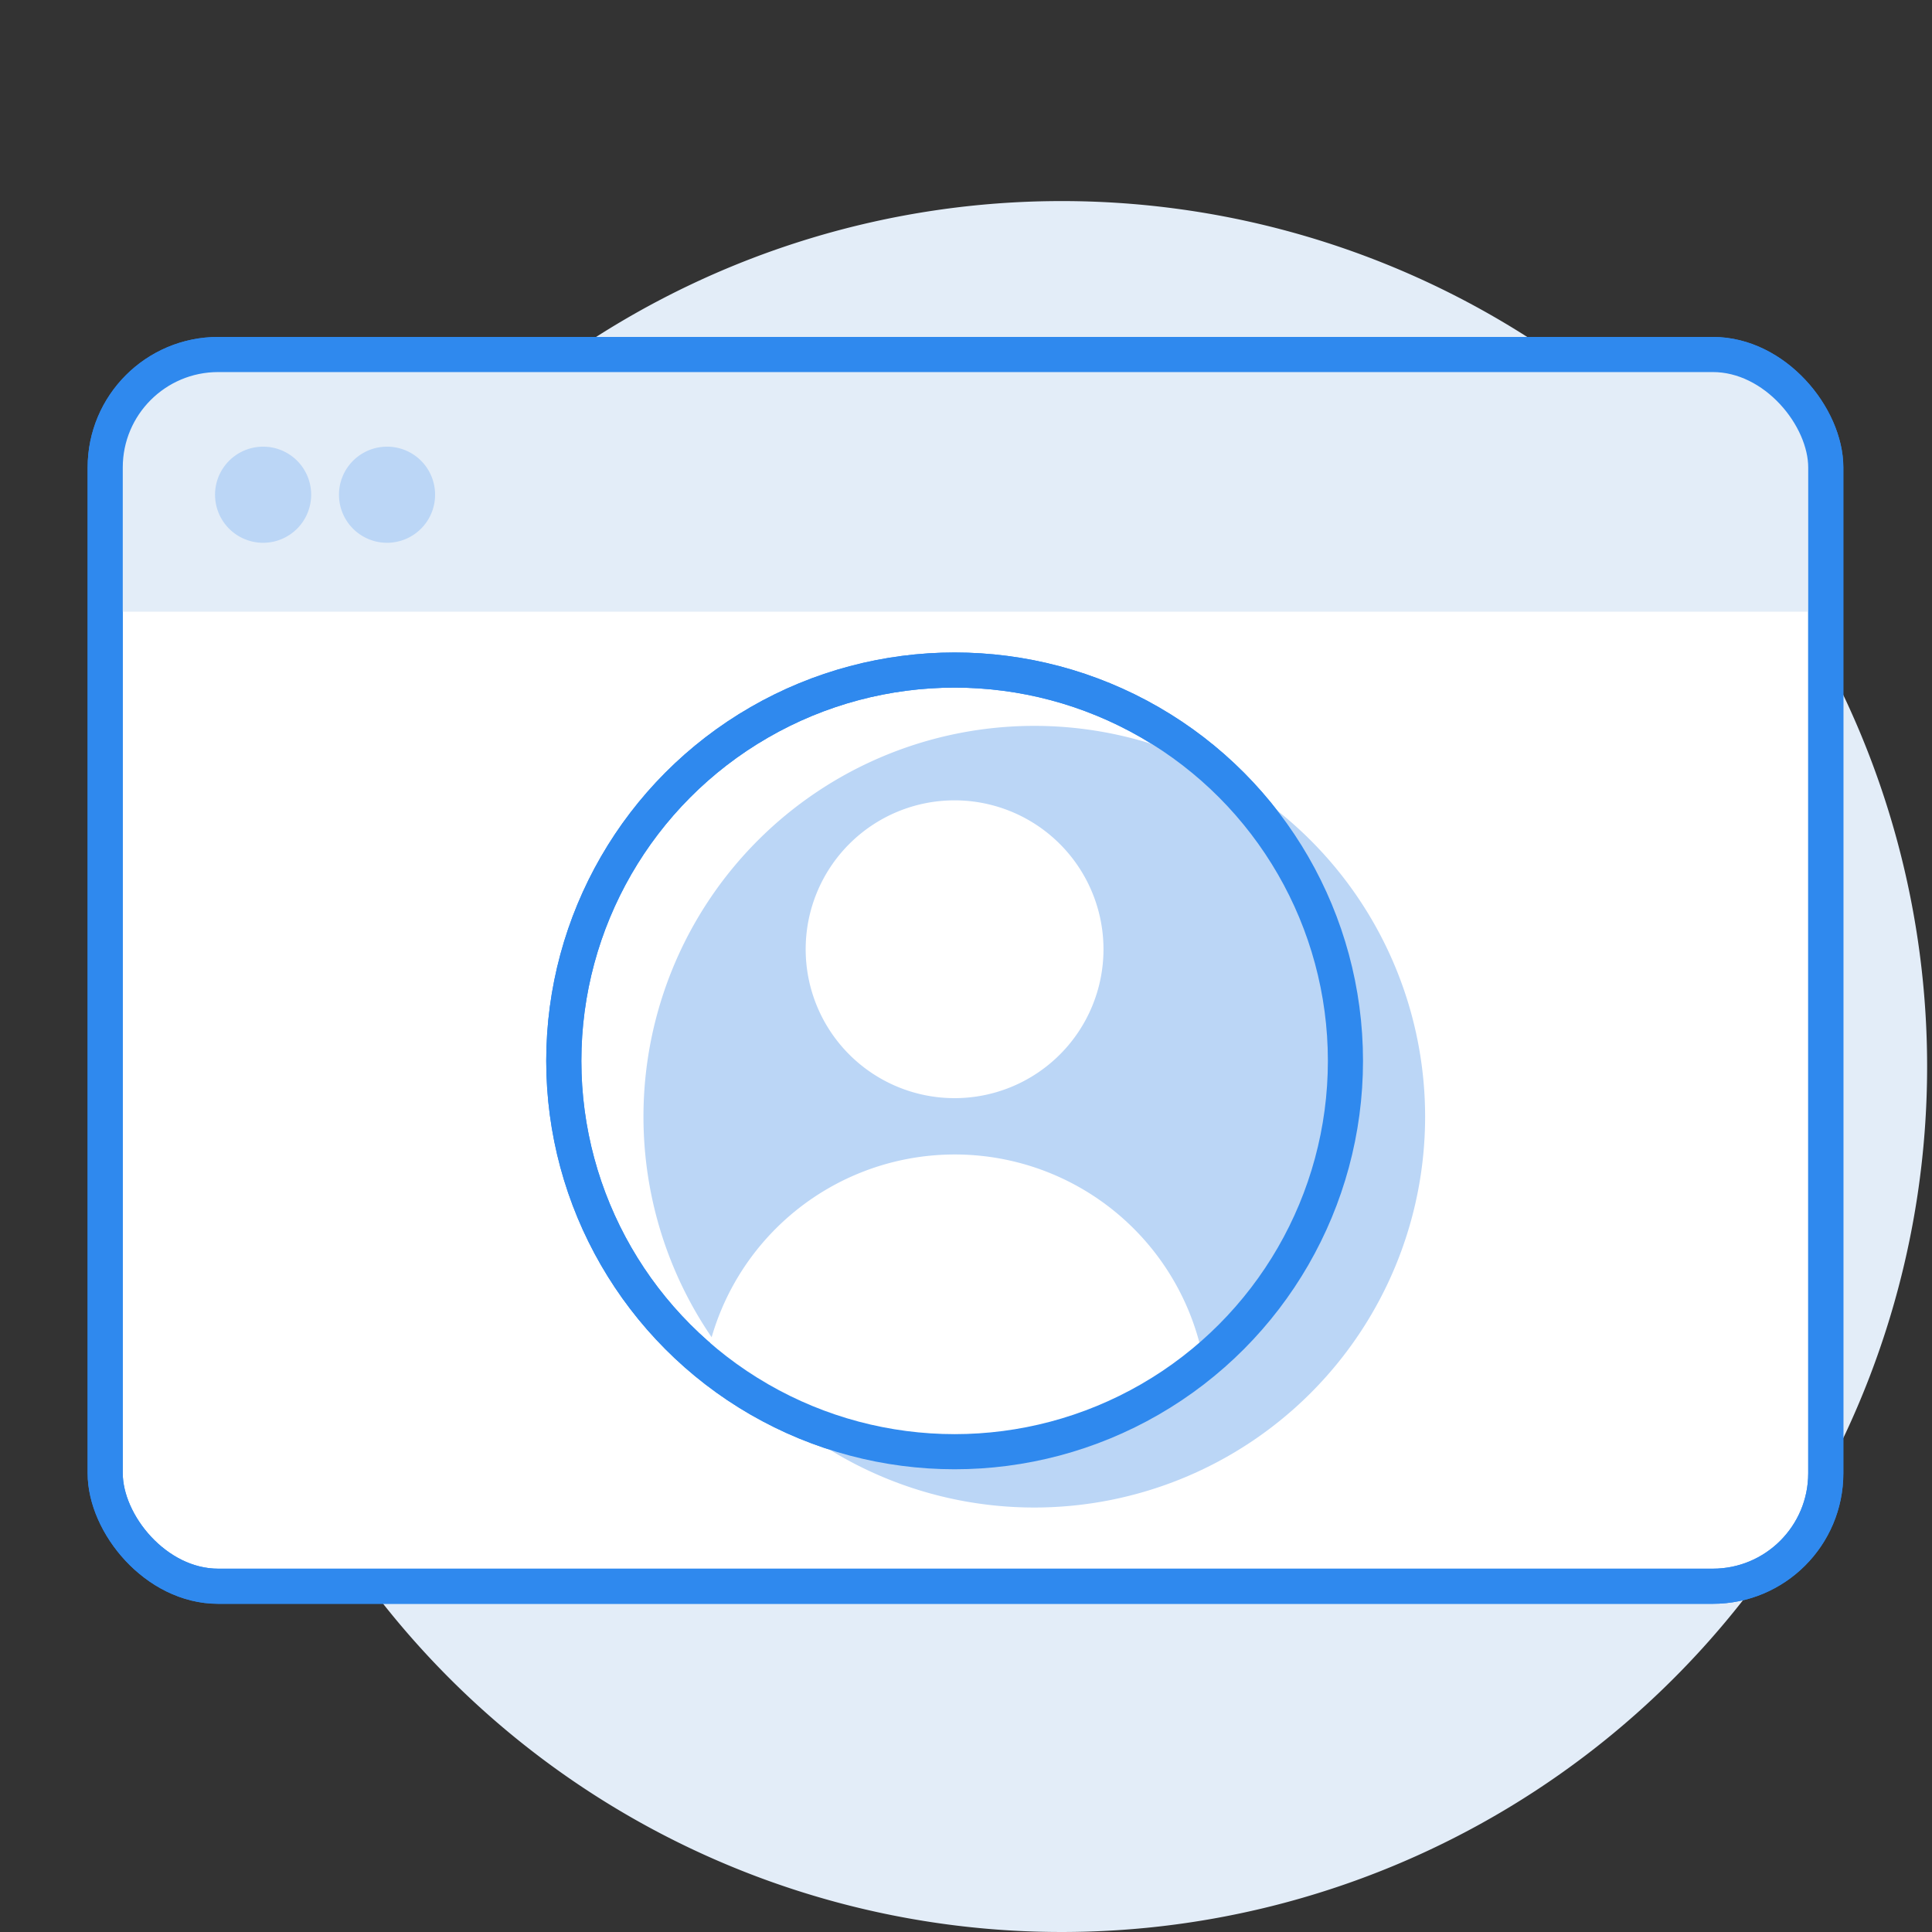
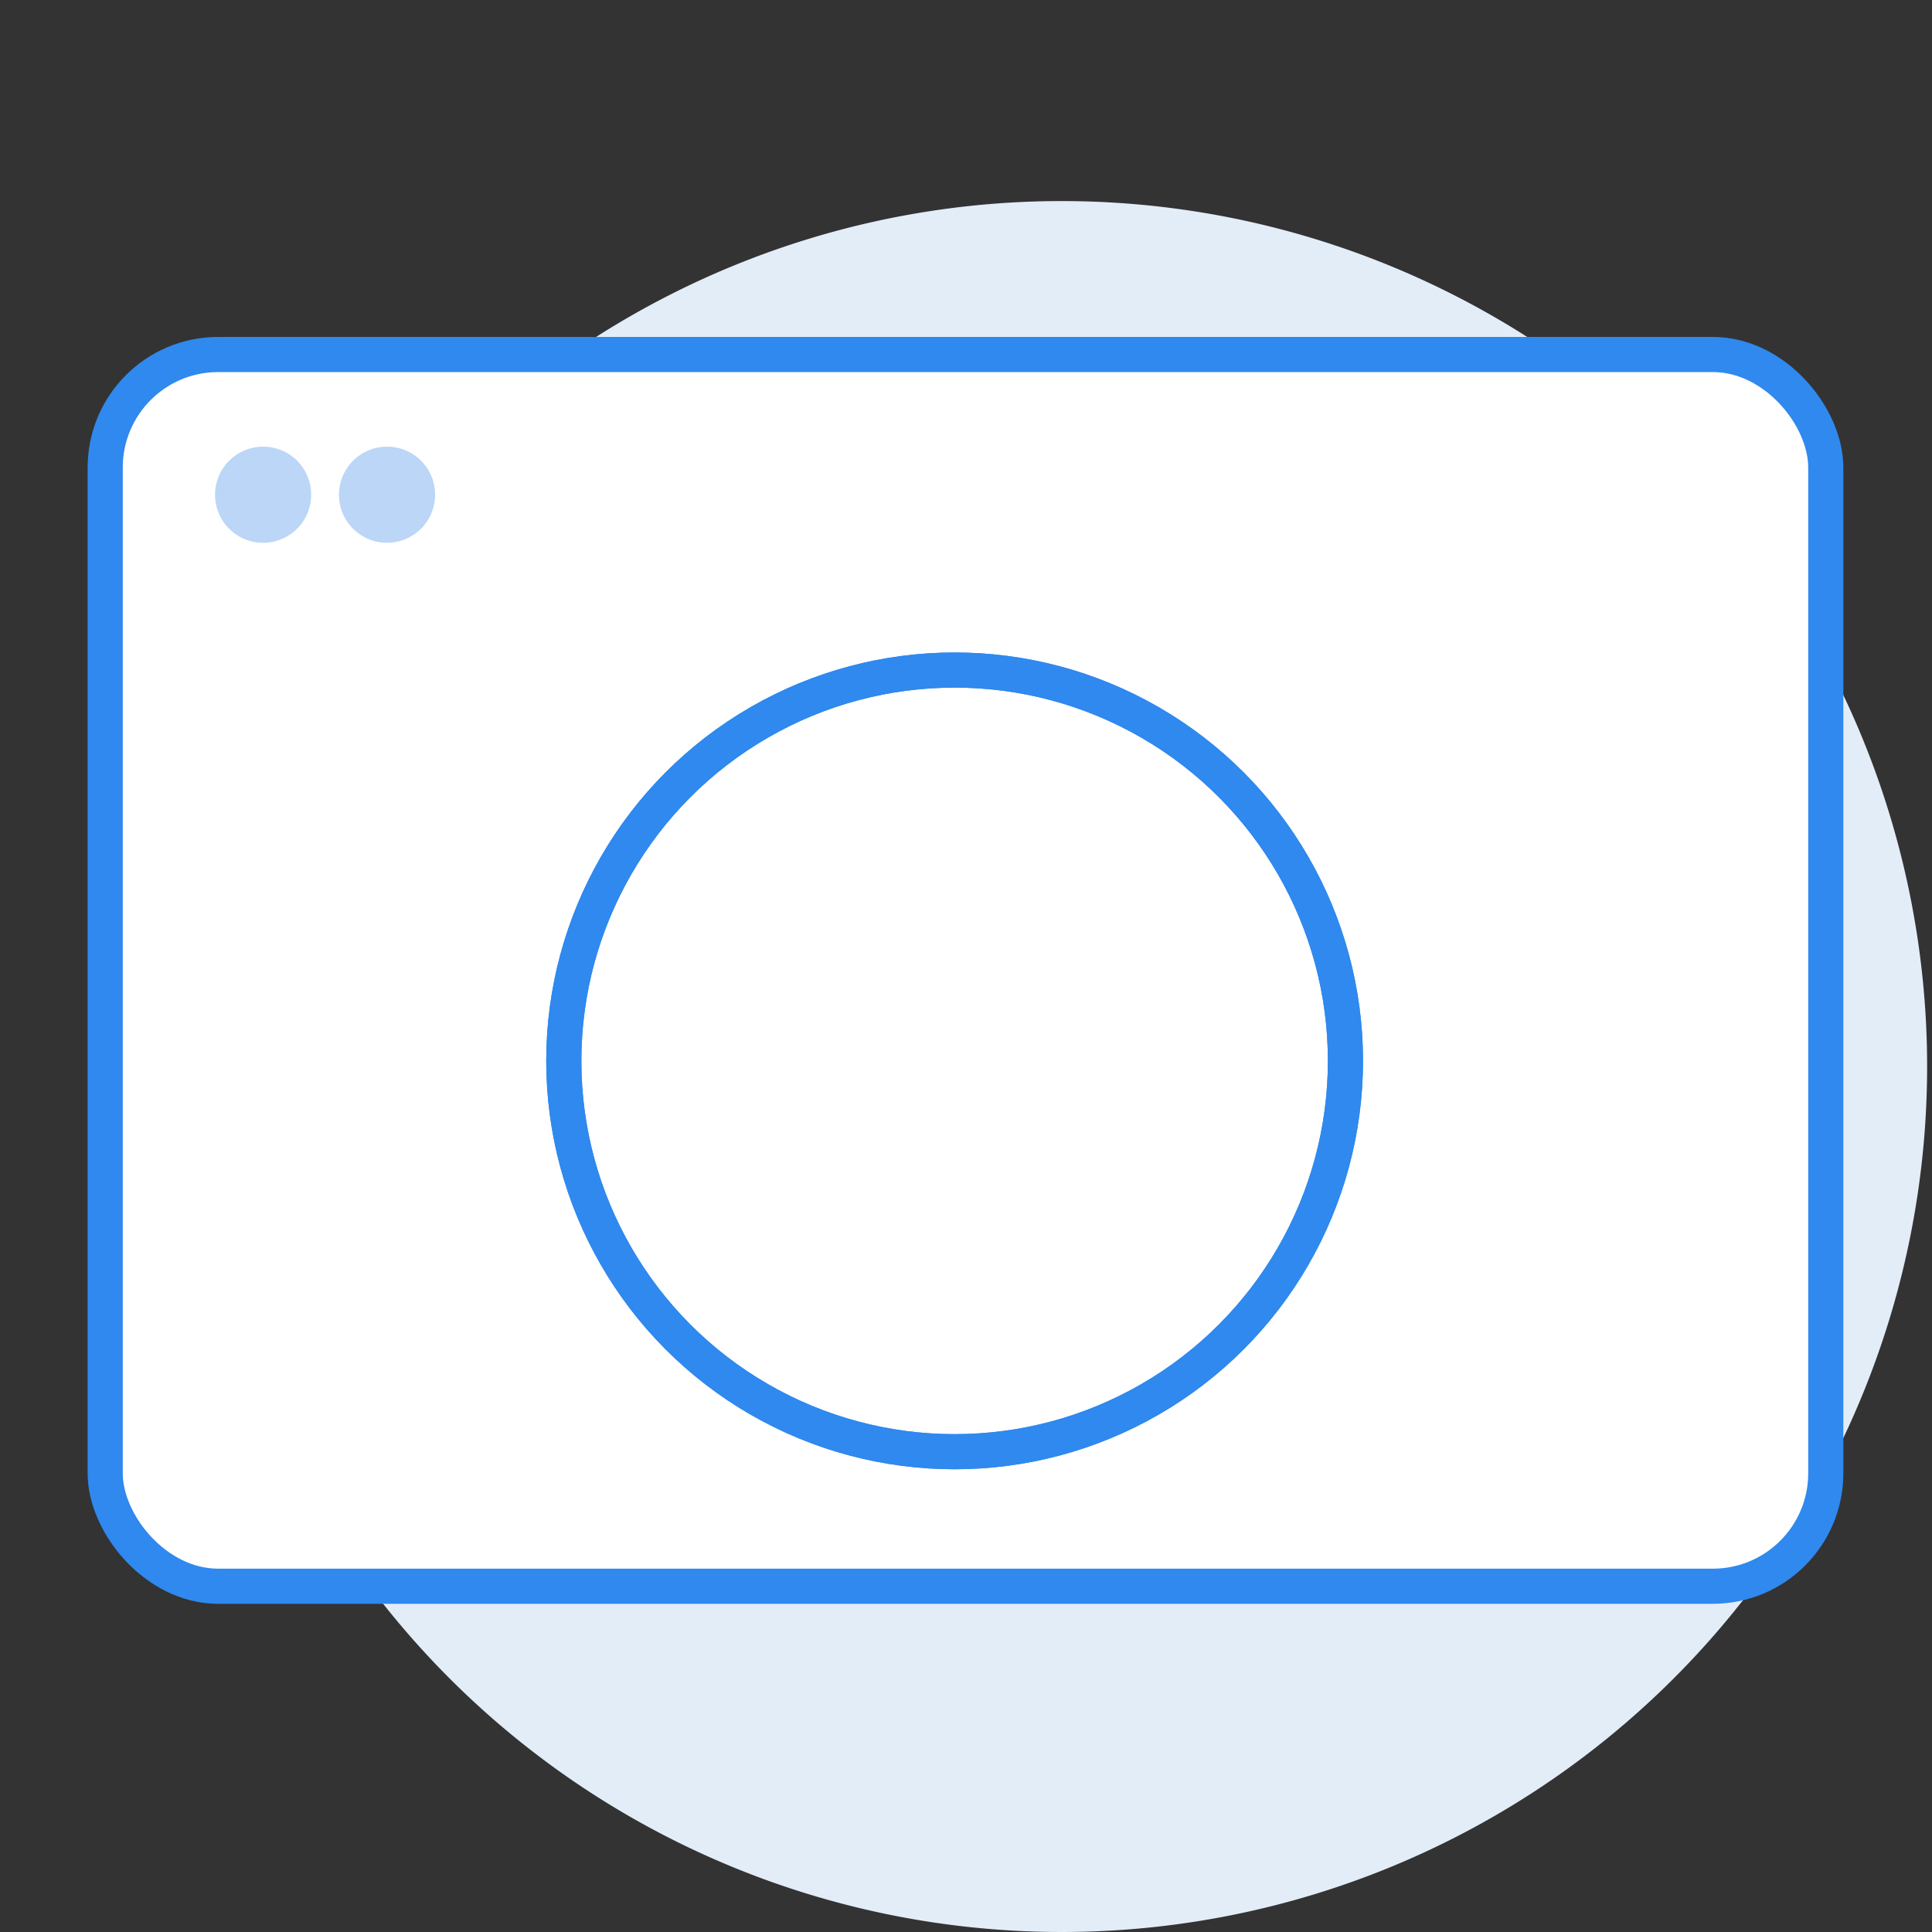
<svg xmlns="http://www.w3.org/2000/svg" id="features_EC_icon12" width="55" height="55" viewBox="0 0 55 55">
  <rect x="0" y="0" width="55" height="55" fill="#333333" stroke="none" />
  <defs>
    <clipPath id="clip-path">
      <rect id="長方形_1911" data-name="長方形 1911" width="54.862" height="55" fill="none" />
    </clipPath>
    <clipPath id="clip-path-2">
      <path id="パス_4314" data-name="パス 4314" d="M16.124,30.289A11.126,11.126,0,1,0,27.25,19.163,11.126,11.126,0,0,0,16.124,30.289" transform="translate(-16.124 -19.163)" fill="none" />
    </clipPath>
  </defs>
  <rect id="長方形_3272" data-name="長方形 3272" width="55" height="55" fill="none" />
  <rect id="長方形_1908" data-name="長方形 1908" width="54.751" height="54.751" transform="translate(0 0)" fill="none" />
  <g id="グループ_1174" data-name="グループ 1174" transform="translate(0 0)">
    <g id="グループ_1173" data-name="グループ 1173" clip-path="url(#clip-path)">
      <path id="パス_4306" data-name="パス 4306" d="M54.887,30.388A24.638,24.638,0,1,1,30.249,5.75,24.638,24.638,0,0,1,54.887,30.388" transform="translate(-0.026 -0.026)" fill="#e3edf8" />
      <path id="パス_4307" data-name="パス 4307" d="M48.788,45.2H6.21a3.2,3.2,0,0,1-3.2-3.2V13.34a3.211,3.211,0,0,1,3.2-3.2H48.788a3.211,3.211,0,0,1,3.2,3.2V42a3.2,3.2,0,0,1-3.2,3.2" transform="translate(-0.014 -0.046)" fill="#fff" />
      <rect id="長方形_1909" data-name="長方形 1909" width="48.981" height="35.065" rx="3.216" transform="translate(2.995 10.092)" fill="none" stroke="#2f89ee" stroke-linecap="round" stroke-linejoin="round" stroke-width="1" />
-       <path id="パス_4308" data-name="パス 4308" d="M51.991,17.459H3.01V13.34a3.211,3.211,0,0,1,3.2-3.2H48.789a3.211,3.211,0,0,1,3.2,3.2Z" transform="translate(-0.014 -0.046)" fill="#e3edf8" />
-       <rect id="長方形_1910" data-name="長方形 1910" width="48.981" height="35.065" rx="3.216" transform="translate(2.995 10.092)" fill="none" stroke="#2f89ee" stroke-linecap="round" stroke-linejoin="round" stroke-width="1" />
      <path id="パス_4309" data-name="パス 4309" d="M8.886,14.138a1.368,1.368,0,1,1-1.368-1.364,1.365,1.365,0,0,1,1.368,1.364" transform="translate(-0.028 -0.058)" fill="#bbd6f6" />
      <path id="パス_4310" data-name="パス 4310" d="M12.43,14.138a1.368,1.368,0,1,1-1.368-1.364,1.365,1.365,0,0,1,1.368,1.364" transform="translate(-0.044 -0.058)" fill="#bbd6f6" />
      <circle id="楕円形_183" data-name="楕円形 183" cx="11.126" cy="11.126" r="11.126" transform="translate(16.05 19.075)" fill="none" stroke="#2f89ee" stroke-linecap="round" stroke-linejoin="round" stroke-width="1" />
-       <path id="パス_4311" data-name="パス 4311" d="M40.654,31.885A11.126,11.126,0,1,1,29.528,20.759,11.126,11.126,0,0,1,40.654,31.885" transform="translate(-0.084 -0.095)" fill="#bbd6f6" />
    </g>
  </g>
  <g id="グループ_1176" data-name="グループ 1176" transform="translate(16.05 19.076)">
    <g id="グループ_1175" data-name="グループ 1175" clip-path="url(#clip-path-2)">
-       <path id="パス_4312" data-name="パス 4312" d="M34.473,40.221c-2.232,1.982-4.618,3.621-7.206,3.621-2.375,0-4.547-.865-7.2-3.621a7.205,7.205,0,1,1,14.411,0" transform="translate(-16.142 -19.226)" fill="#fff" />
-       <path id="パス_4313" data-name="パス 4313" d="M31.52,27.134a4.239,4.239,0,1,1-4.239-4.246,4.242,4.242,0,0,1,4.239,4.246" transform="translate(-16.156 -19.18)" fill="#fff" />
-     </g>
+       </g>
  </g>
  <g id="グループ_1178" data-name="グループ 1178" transform="translate(0 0)">
    <g id="グループ_1177" data-name="グループ 1177" clip-path="url(#clip-path)">
      <circle id="楕円形_184" data-name="楕円形 184" cx="11.126" cy="11.126" r="11.126" transform="translate(16.05 19.075)" fill="none" stroke="#2f89ee" stroke-linecap="round" stroke-linejoin="round" stroke-width="1" />
    </g>
  </g>
</svg>